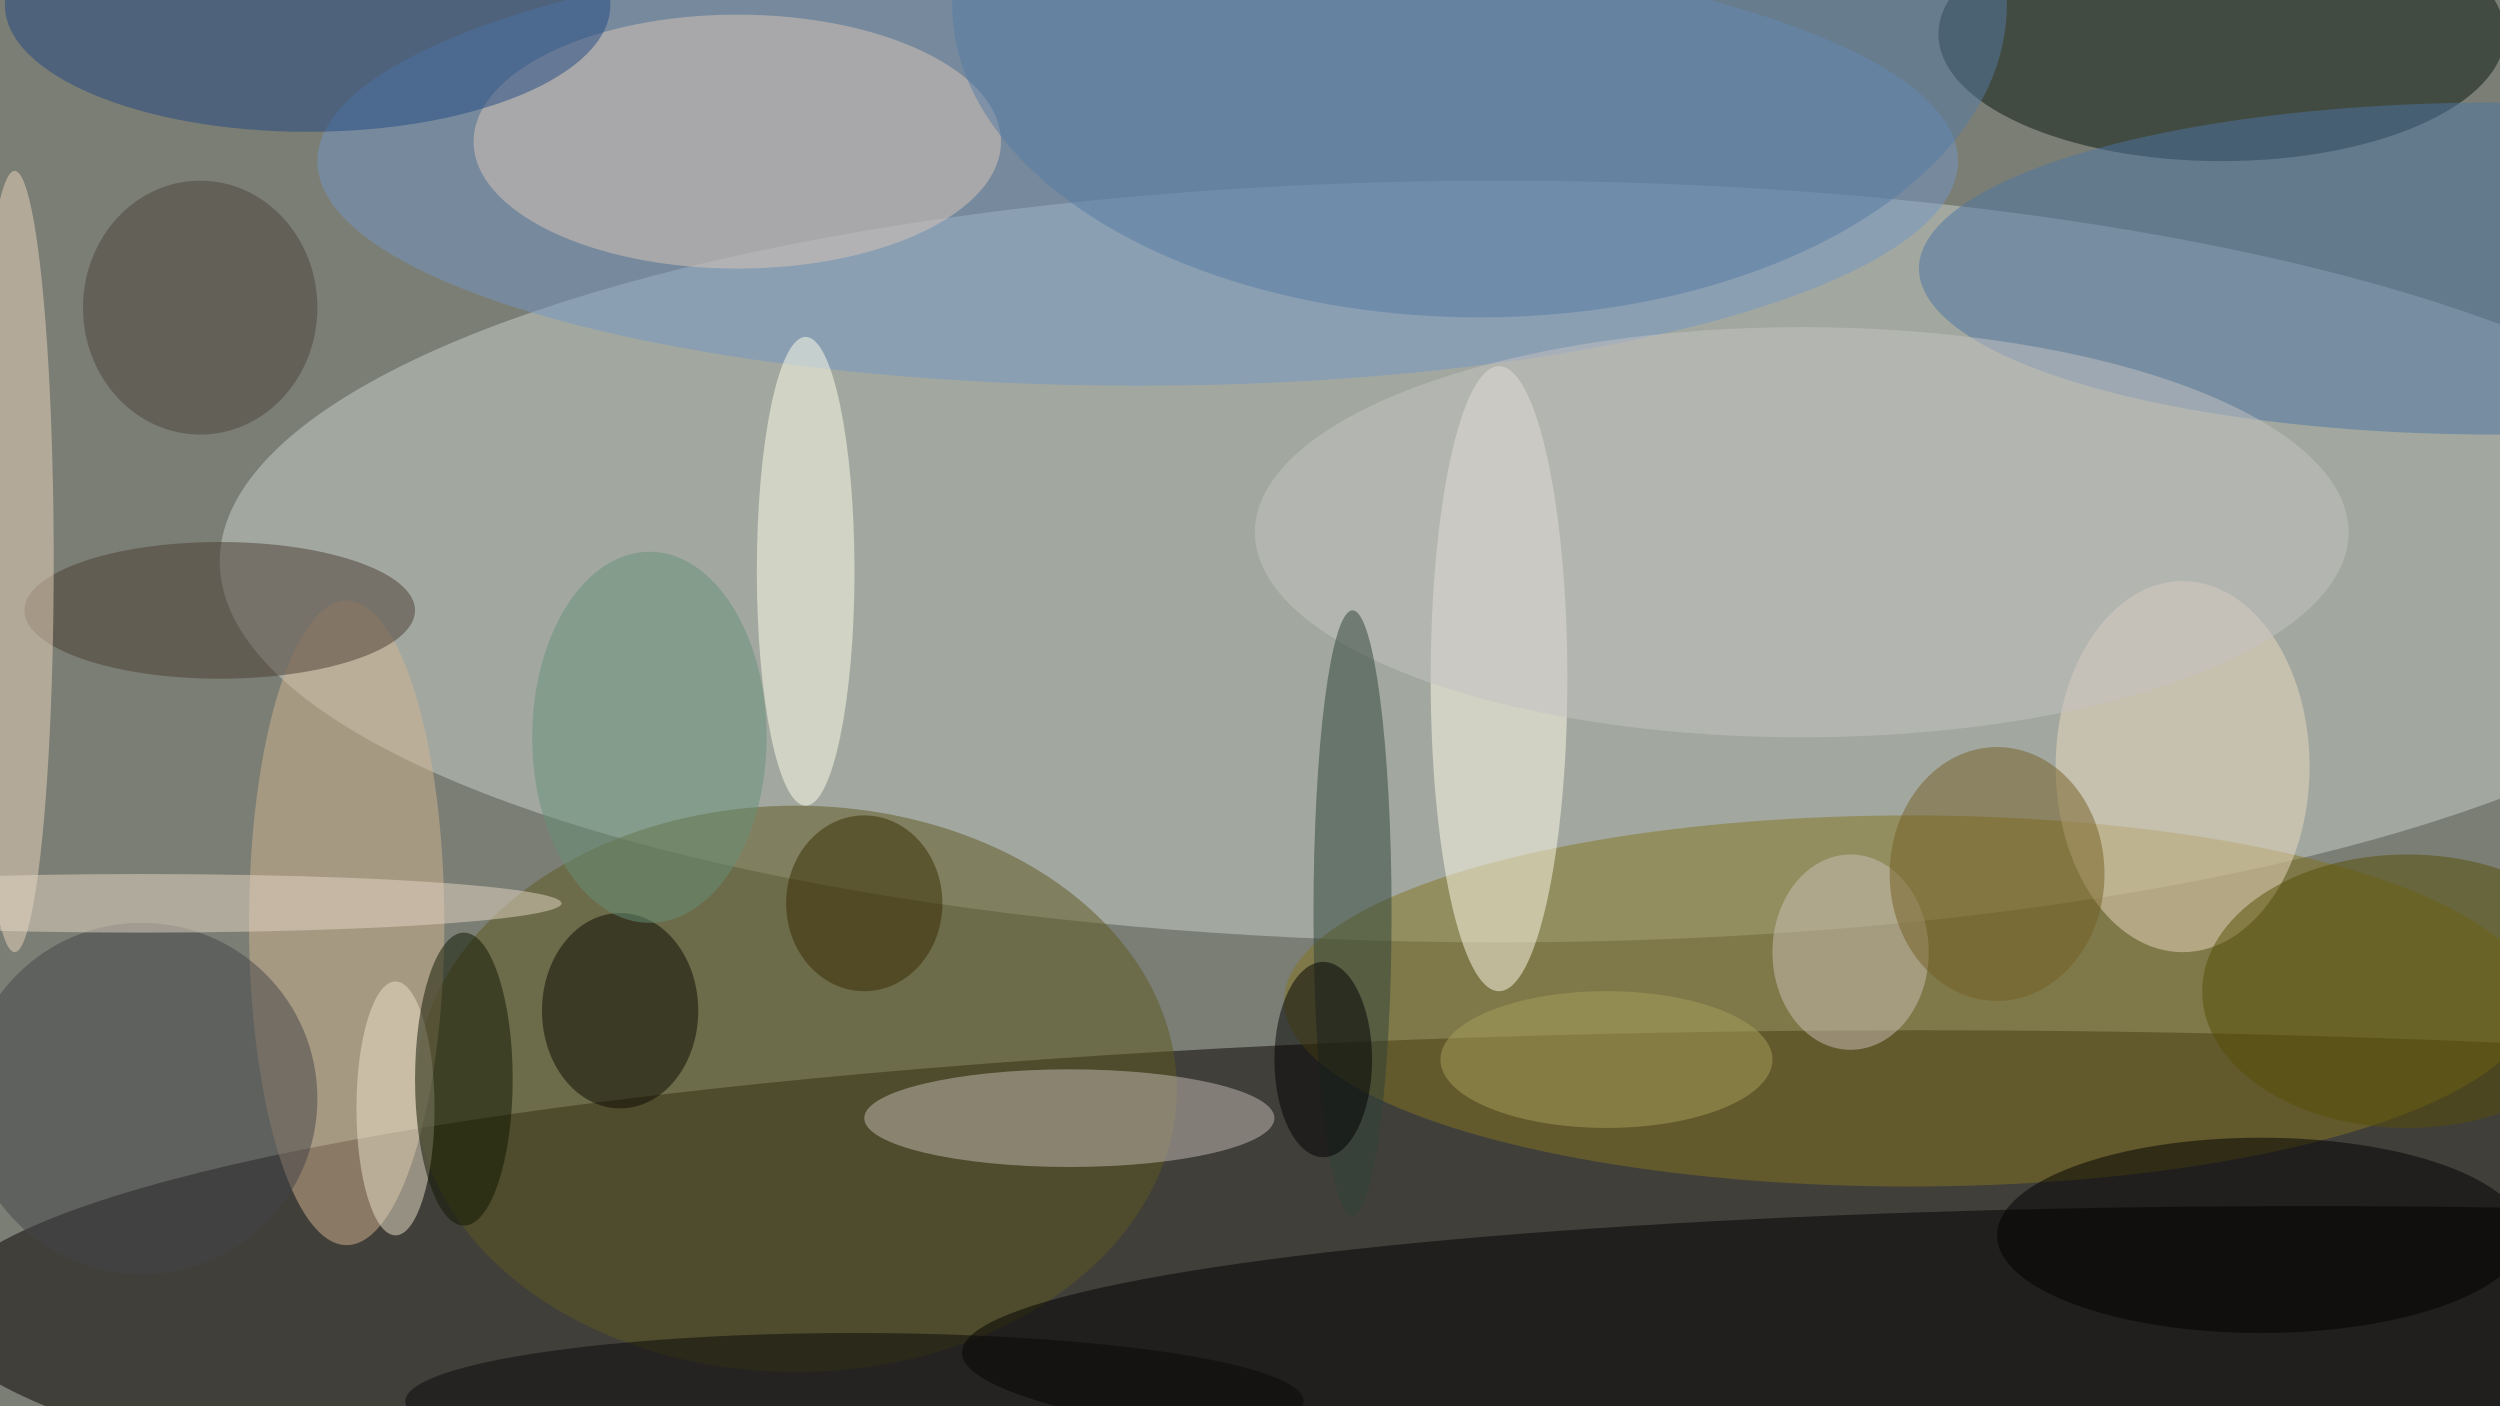
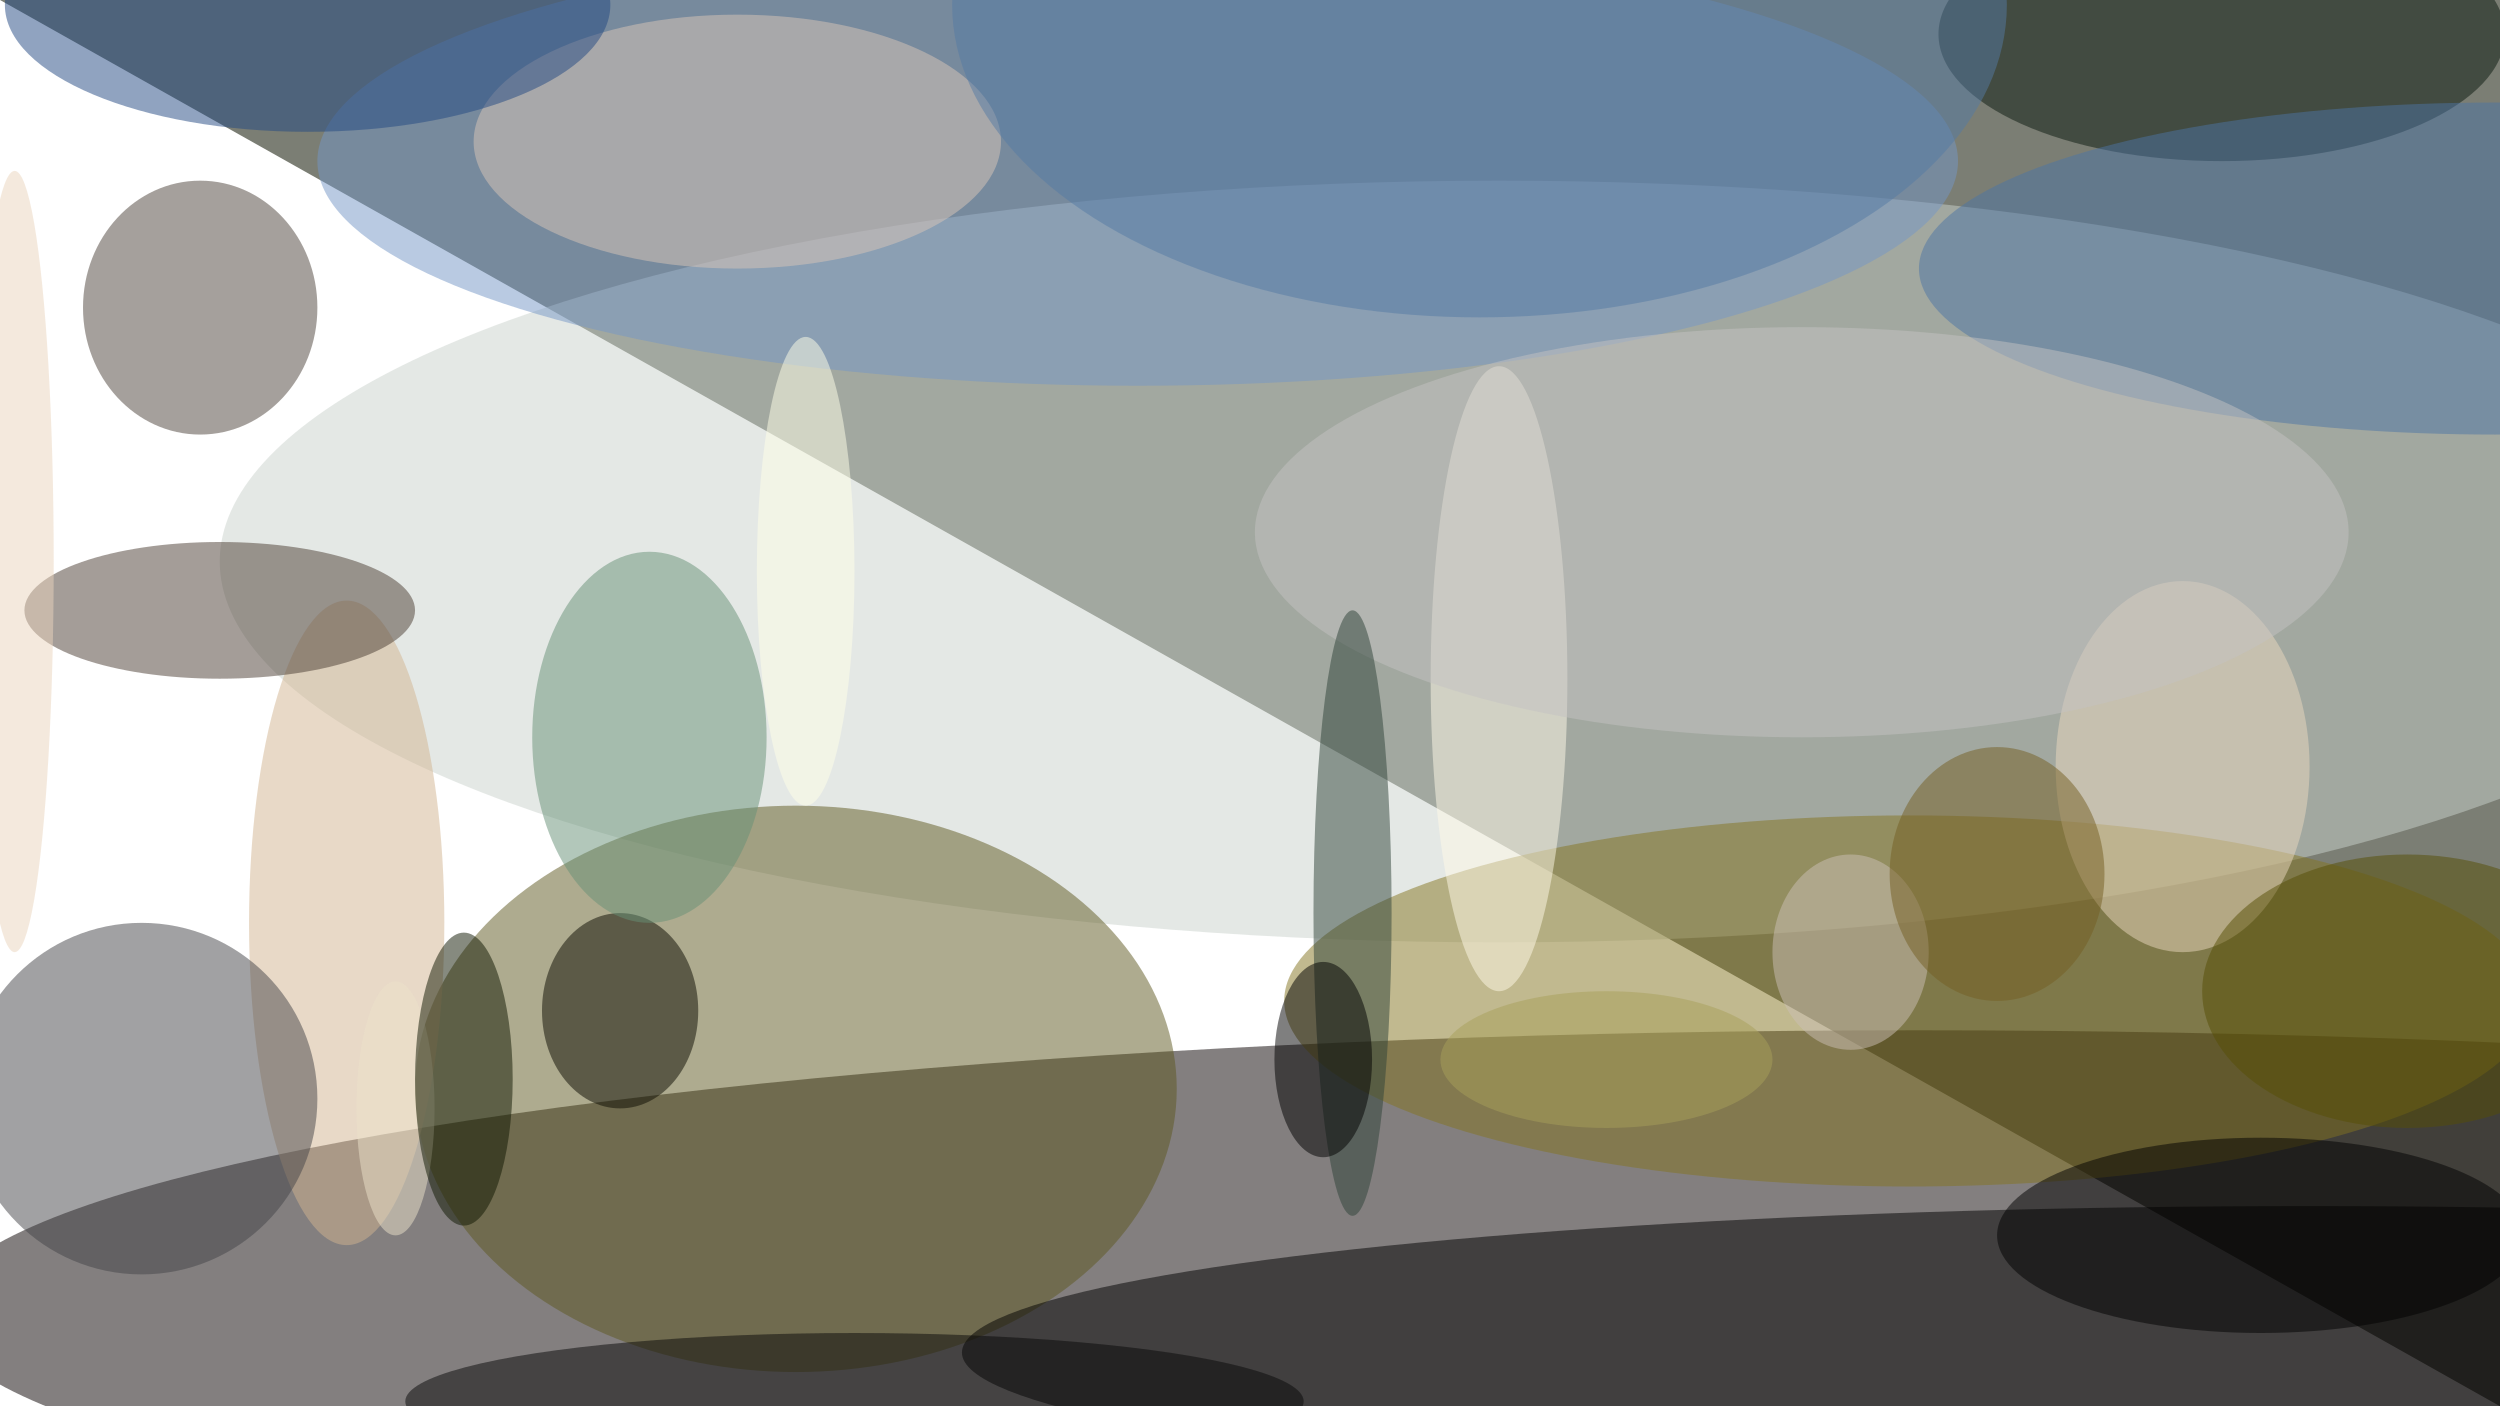
<svg xmlns="http://www.w3.org/2000/svg" width="1024" height="576">
-   <path fill="#7b7e74" d="M0 0h1024v576H0z" />
+   <path fill="#7b7e74" d="M0 0h1024v576z" />
  <g fill-opacity=".502" transform="matrix(4 0 0 4 2 2)">
    <ellipse cx="196" cy="134" fill="#080000" rx="203" ry="29" />
    <ellipse cx="153" cy="57" fill="#cad1cb" rx="131" ry="39" />
    <ellipse cx="81" cy="111" fill="#5f5921" rx="39" ry="29" />
    <ellipse cx="116" cy="16" fill="#7496c5" rx="84" ry="23" />
    <ellipse cx="236" cy="138" rx="138" ry="15" />
    <ellipse cx="195" cy="102" fill="#847420" rx="64" ry="19" />
    <ellipse cx="227" cy="3" fill="#0b180e" rx="29" ry="13" />
    <ellipse cx="35" cy="94" fill="#d1b490" rx="10" ry="33" />
    <ellipse cx="153" cy="69" fill="#fff9e8" rx="7" ry="32" />
    <ellipse cx="75" cy="14" fill="#dac5b7" rx="27" ry="13" />
-     <ellipse cx="109" cy="114" fill="#c5bcb4" rx="21" ry="5" />
    <ellipse cx="255" cy="27" fill="#4c75a3" rx="59" ry="17" />
    <ellipse cx="223" cy="78" fill="#ead7bd" rx="13" ry="19" />
    <ellipse cx="82" cy="58" fill="#ffffe7" rx="5" ry="24" />
    <ellipse cx="22" cy="62" fill="#4a3d32" rx="20" ry="7" />
    <ellipse cx="1" cy="57" fill="#ead4bb" rx="4" ry="40" />
    <circle cx="14" cy="112" r="18" fill="#454549" />
    <ellipse cx="31" fill="#224981" rx="31" ry="13" />
    <ellipse cx="184" cy="54" fill="#c3c2c1" rx="56" ry="21" />
    <ellipse cx="231" cy="126" rx="27" ry="10" />
    <ellipse cx="63" cy="103" fill="#0a0a00" rx="8" ry="10" />
    <ellipse cx="66" cy="75" fill="#678f77" rx="12" ry="19" />
    <ellipse cx="246" cy="101" fill="#564f04" rx="21" ry="14" />
    <ellipse cx="151" fill="#547ba3" rx="54" ry="32" />
-     <ellipse cx="14" cy="92" fill="#e4d6c4" rx="43" ry="3" />
    <ellipse cx="138" cy="93" fill="#2f4239" rx="4" ry="31" />
    <ellipse cx="20" cy="31" fill="#4c423a" rx="12" ry="13" />
    <ellipse cx="189" cy="97" fill="#ccc0b5" rx="8" ry="10" />
    <ellipse cx="87" cy="143" fill="#080808" rx="46" ry="7" />
-     <ellipse cx="88" cy="92" fill="#372a00" rx="8" ry="9" />
    <ellipse cx="204" cy="89" fill="#745f22" rx="11" ry="13" />
    <ellipse cx="164" cy="108" fill="#a79f5b" rx="17" ry="7" />
    <ellipse cx="135" cy="108" rx="5" ry="10" />
    <ellipse cx="40" cy="113" fill="#ebe2ca" rx="4" ry="13" />
    <ellipse cx="47" cy="110" fill="#0e1601" rx="5" ry="15" />
  </g>
</svg>